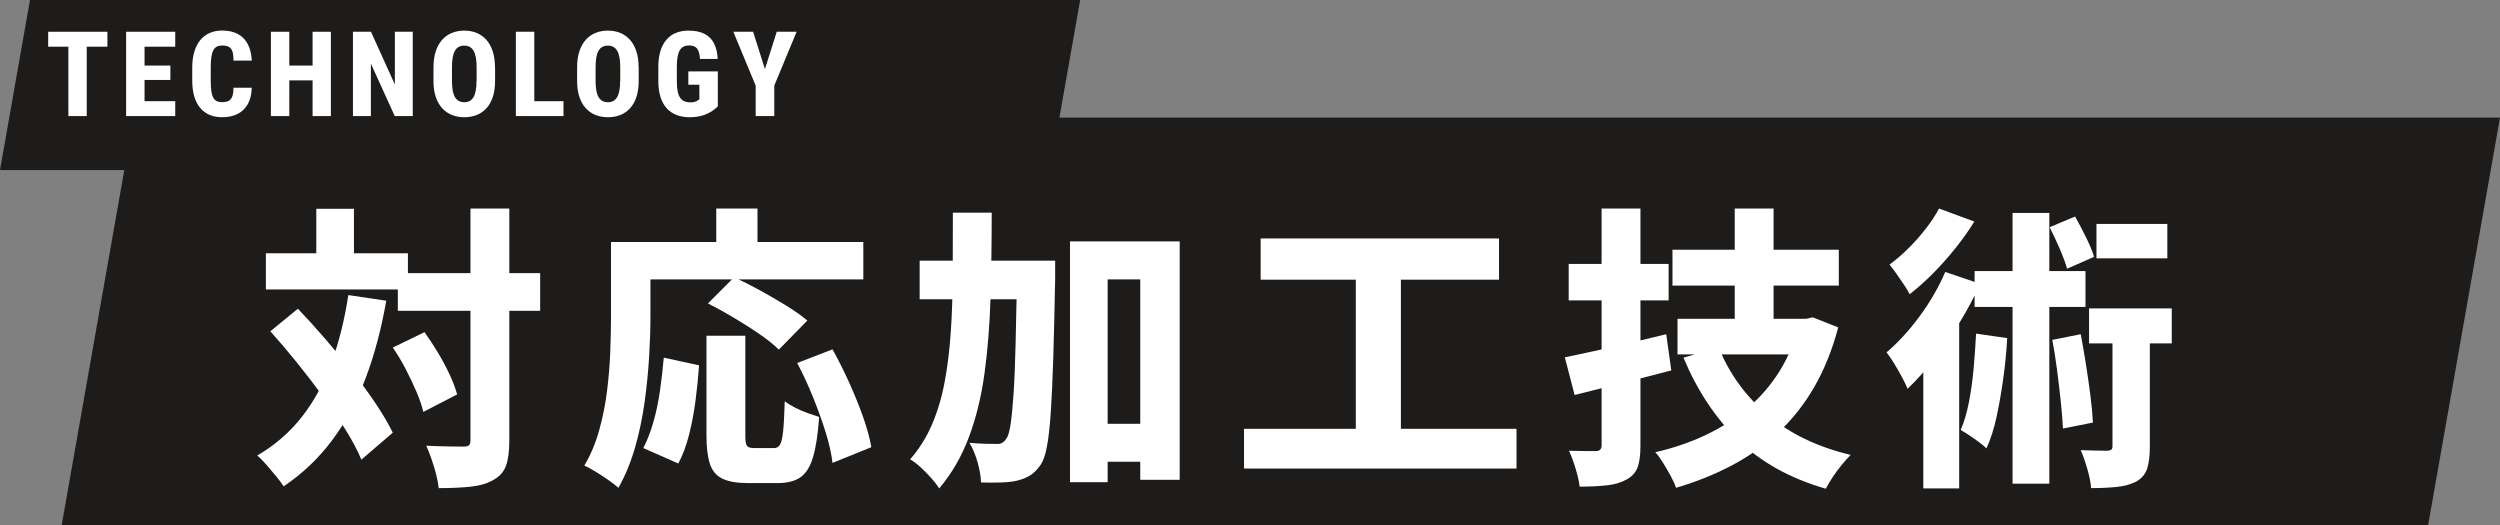
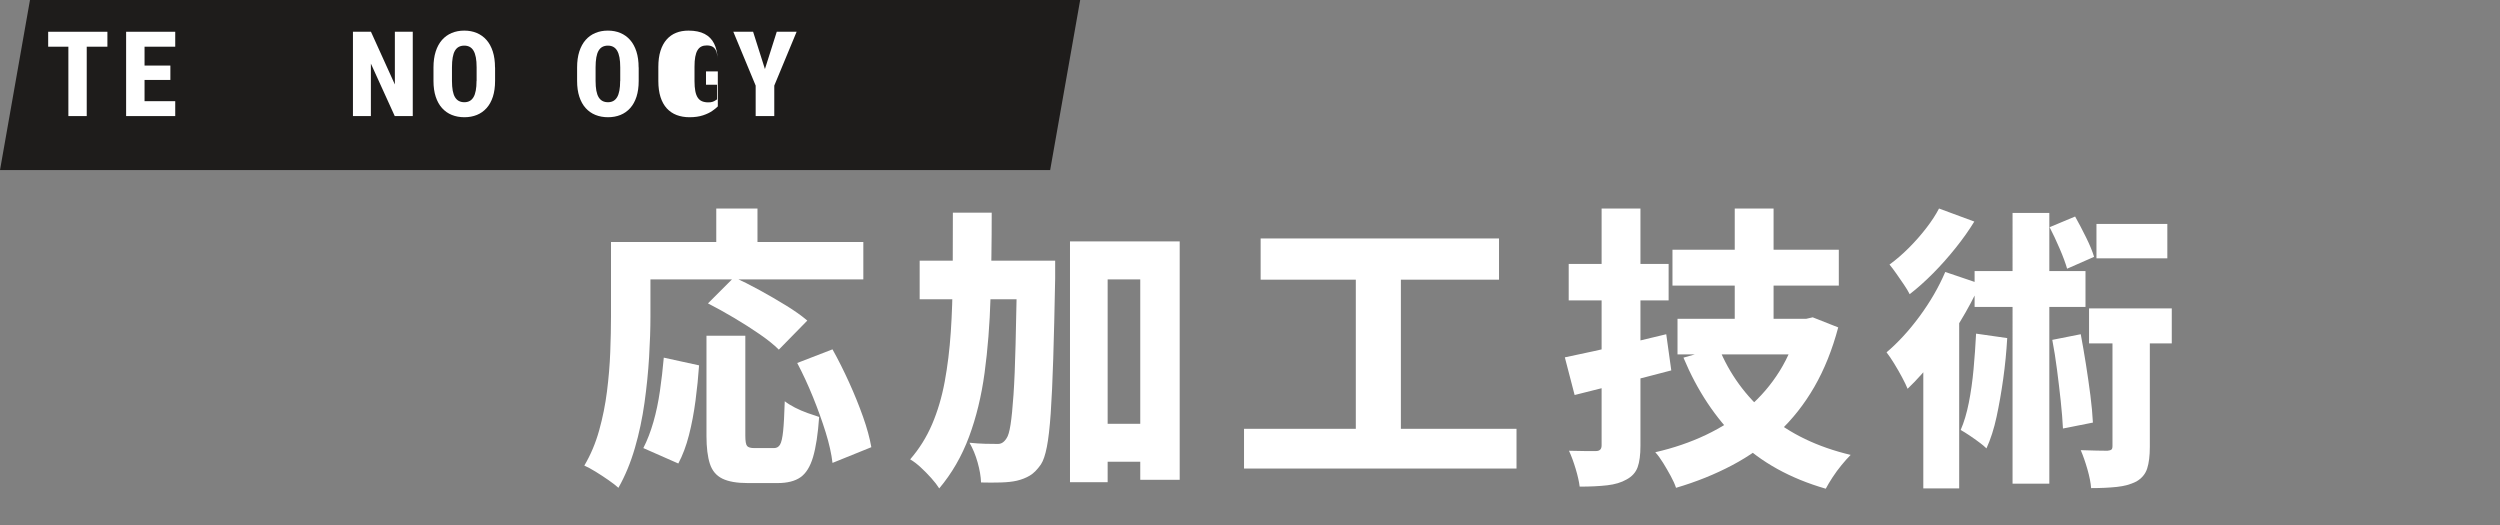
<svg xmlns="http://www.w3.org/2000/svg" id="_レイヤー_2" data-name="レイヤー 2" viewBox="0 0 674.54 141.78">
  <rect x="0" y="0" width="674.54" height="141.78" fill="#808080" stroke="none" />
  <defs>
    <style>
      .cls-1 {
        fill: #1e1c1b;
      }

      .cls-1, .cls-2 {
        stroke-width: 0px;
      }

      .cls-2 {
        fill: #fff;
      }
    </style>
  </defs>
  <g id="text">
    <g>
      <polygon class="cls-1" points="283.35 45.89 0 45.89 8.09 0 291.45 0 283.35 45.89" />
-       <polygon class="cls-1" points="655.13 141.78 16.63 141.78 36.03 31.73 674.54 31.73 655.13 141.78" />
      <g>
-         <path class="cls-2" d="m93.98,79.62l10.24,1.52c-1.33,7.63-3.19,14.59-5.56,20.88-2.37,6.29-5.39,11.88-9.04,16.76-3.65,4.88-8.01,9.03-13.08,12.44-.48-.75-1.15-1.64-2-2.68-.85-1.04-1.73-2.08-2.64-3.12-.91-1.04-1.73-1.88-2.48-2.52,4.75-2.77,8.76-6.25,12.04-10.44,3.28-4.19,5.93-9.04,7.96-14.56,2.03-5.52,3.55-11.61,4.56-18.28Zm-22.24-11.28h38.32v9.76h-38.32v-9.76Zm1.2,21.04l7.44-6.08c2.4,2.51,4.85,5.21,7.36,8.12,2.51,2.91,4.93,5.84,7.28,8.8,2.35,2.96,4.47,5.85,6.36,8.68,1.89,2.83,3.43,5.44,4.6,7.84l-8.48,7.28c-1.01-2.45-2.43-5.13-4.24-8.04-1.81-2.91-3.84-5.89-6.08-8.96-2.24-3.07-4.59-6.12-7.04-9.16-2.45-3.04-4.85-5.87-7.2-8.48Zm12.4-33.04h10.16v18h-10.16v-18Zm20.64,37.44l8.56-4.16c1.23,1.71,2.44,3.56,3.64,5.56s2.25,3.97,3.16,5.92c.91,1.95,1.57,3.72,2,5.32l-9.12,4.72c-.37-1.6-.99-3.4-1.84-5.4-.85-2-1.83-4.05-2.92-6.16-1.09-2.11-2.25-4.04-3.48-5.8Zm1.36-20.08h38.4v10.16h-38.4v-10.16Zm19.6-17.44h10.48v62.56c0,2.88-.29,5.15-.88,6.8-.59,1.65-1.71,2.93-3.36,3.84-1.6.96-3.64,1.57-6.12,1.84-2.48.27-5.37.4-8.68.4-.11-1.07-.33-2.28-.68-3.64-.35-1.36-.76-2.73-1.24-4.12s-.96-2.61-1.44-3.68c2.19.11,4.24.17,6.16.2,1.92.03,3.23.04,3.92.04s1.17-.12,1.44-.36c.27-.24.4-.71.4-1.4v-62.48Z" />
        <path class="cls-2" d="m164.86,65.3h10.64v20.08c0,3.31-.12,6.96-.36,10.96-.24,4-.65,8.11-1.24,12.32-.59,4.21-1.45,8.29-2.6,12.24-1.15,3.95-2.63,7.52-4.44,10.72-.64-.59-1.53-1.28-2.68-2.08-1.15-.8-2.31-1.56-3.48-2.28-1.17-.72-2.19-1.27-3.04-1.64,1.71-2.88,3.04-6.04,4-9.48.96-3.44,1.67-6.96,2.12-10.56.45-3.6.75-7.13.88-10.6.13-3.47.2-6.67.2-9.6v-20.08Zm4.96,0h63.12v10.08h-63.12v-10.08Zm9.28,31.2l9.52,2.08c-.21,3.09-.53,6.27-.96,9.52-.43,3.25-1.01,6.35-1.76,9.28-.75,2.93-1.71,5.49-2.88,7.68l-9.44-4.16c1.07-2.08,1.97-4.43,2.72-7.04.75-2.61,1.33-5.4,1.76-8.36.43-2.96.77-5.96,1.04-9Zm11.52-5.92h10.48v26.96c0,1.49.16,2.43.48,2.8.32.37.96.56,1.92.56h5.36c.69,0,1.23-.31,1.6-.92.37-.61.65-1.83.84-3.64.19-1.81.33-4.51.44-8.08.75.59,1.67,1.16,2.76,1.72,1.09.56,2.24,1.05,3.44,1.48,1.2.43,2.23.77,3.08,1.04-.32,4.59-.87,8.19-1.64,10.8-.77,2.61-1.91,4.44-3.4,5.48-1.49,1.04-3.55,1.56-6.16,1.56h-8.08c-2.93,0-5.21-.4-6.84-1.2-1.63-.8-2.75-2.13-3.36-4-.61-1.87-.92-4.37-.92-7.52v-27.04Zm.4-8.72l7.04-7.04c2.13.96,4.44,2.12,6.92,3.48,2.48,1.36,4.87,2.75,7.16,4.16,2.29,1.41,4.19,2.76,5.68,4.04l-7.68,7.84c-1.28-1.28-3-2.67-5.16-4.16-2.16-1.49-4.48-2.97-6.96-4.44-2.48-1.47-4.81-2.76-7-3.88Zm2.24-25.6h11.12v14.8h-11.12v-14.8Zm21.84,41.68l9.52-3.68c1.55,2.77,3.04,5.75,4.48,8.92,1.44,3.17,2.69,6.27,3.76,9.28,1.07,3.01,1.81,5.75,2.24,8.2l-10.48,4.24c-.27-2.4-.88-5.15-1.84-8.24-.96-3.09-2.11-6.28-3.44-9.56-1.33-3.28-2.75-6.33-4.24-9.16Z" />
        <path class="cls-2" d="m257.1,57.38h10.48c0,8.05-.11,15.69-.32,22.92-.21,7.23-.75,13.99-1.6,20.28-.85,6.29-2.25,12.05-4.2,17.28-1.95,5.23-4.63,9.87-8.04,13.92-.53-.85-1.25-1.79-2.16-2.8-.91-1.01-1.85-1.97-2.84-2.88-.99-.91-1.93-1.63-2.84-2.16,2.45-2.83,4.43-5.99,5.92-9.48,1.49-3.49,2.63-7.32,3.4-11.48.77-4.16,1.32-8.63,1.64-13.4.32-4.77.49-9.85.52-15.24.03-5.39.04-11.04.04-16.96Zm-8.96,12.96h28.88v10.4h-28.88v-10.4Zm26.32,0h10.24v4.8c-.16,8.48-.33,15.69-.52,21.64-.19,5.95-.41,10.85-.68,14.72-.27,3.87-.61,6.89-1.04,9.08-.43,2.19-.96,3.76-1.6,4.72-.96,1.39-1.95,2.39-2.96,3-1.01.61-2.19,1.08-3.52,1.4-1.17.27-2.63.43-4.36.48-1.73.05-3.51.05-5.32,0-.05-1.6-.36-3.4-.92-5.4s-1.29-3.77-2.2-5.32c1.55.16,2.96.25,4.24.28,1.28.03,2.29.04,3.04.04.59.05,1.09-.04,1.52-.28.43-.24.83-.65,1.2-1.24.43-.59.79-1.81,1.08-3.68.29-1.87.56-4.56.8-8.08.24-3.52.43-8.05.56-13.6.13-5.55.28-12.29.44-20.24v-2.32Zm14.24-5.2h29.6v64.32h-10.64v-54.08h-8.8v54.72h-10.16v-64.96Zm4.72,49.2h20.16v10.24h-20.16v-10.24Z" />
        <path class="cls-2" d="m335.66,115.7h73.52v10.72h-73.52v-10.72Zm4.48-51.36h64.32v11.12h-64.32v-11.12Zm25.68,6.16h12.16v49.44h-12.16v-49.44Z" />
        <path class="cls-2" d="m422.22,96.42c2.35-.48,5.03-1.05,8.04-1.72,3.01-.67,6.17-1.39,9.48-2.16,3.31-.77,6.59-1.56,9.84-2.36l1.36,9.76c-4.43,1.17-8.93,2.33-13.52,3.48-4.59,1.15-8.77,2.2-12.56,3.16l-2.64-10.16Zm1.04-25.2h26.96v9.84h-26.96v-9.84Zm8.88-14.96h10.48v64c0,2.45-.25,4.39-.76,5.8-.51,1.41-1.51,2.52-3,3.32-1.39.8-3.12,1.32-5.2,1.56-2.08.24-4.56.36-7.44.36-.16-1.33-.52-2.93-1.08-4.8-.56-1.87-1.16-3.49-1.8-4.88,1.44.05,2.88.08,4.32.08h2.96c1.01,0,1.52-.51,1.52-1.52v-63.92Zm53.2,29.76h2l1.76-.4,6.88,2.72c-1.6,6.03-3.75,11.37-6.44,16.04-2.69,4.67-5.91,8.75-9.64,12.24-3.73,3.49-7.92,6.47-12.56,8.92-4.64,2.45-9.68,4.48-15.12,6.08-.32-.96-.8-2.03-1.44-3.2-.64-1.17-1.32-2.35-2.04-3.52s-1.43-2.13-2.12-2.88c4.91-1.12,9.47-2.68,13.68-4.68,4.21-2,8-4.44,11.36-7.32s6.2-6.19,8.52-9.92c2.32-3.73,4.04-7.89,5.16-12.48v-1.6Zm-34.08-18.64h44.88v9.68h-44.88v-9.68Zm1.36,18.64h33.84v9.6h-33.84v-9.6Zm11.12,7.76c2.88,7.09,7.29,13.16,13.24,18.2,5.95,5.04,13.4,8.63,22.36,10.76-.75.75-1.56,1.65-2.44,2.72-.88,1.07-1.69,2.17-2.44,3.32-.75,1.15-1.36,2.17-1.84,3.08-9.6-2.77-17.47-7.13-23.6-13.08-6.13-5.95-11.07-13.37-14.8-22.28l9.52-2.72Zm4.32-37.52h10.48v34.88h-10.48v-34.88Z" />
        <path class="cls-2" d="m524.86,73.38l9.44,3.2c-1.55,3.41-3.39,6.87-5.52,10.36-2.13,3.49-4.4,6.77-6.8,9.84-2.4,3.07-4.83,5.77-7.28,8.12-.32-.8-.81-1.83-1.48-3.08-.67-1.25-1.39-2.51-2.16-3.76-.77-1.25-1.45-2.25-2.04-3,3.09-2.61,6.07-5.85,8.92-9.72,2.85-3.87,5.16-7.85,6.92-11.96Zm-1.68-17.12l9.52,3.52c-1.44,2.35-3.12,4.72-5.04,7.12s-3.93,4.67-6.04,6.8c-2.11,2.13-4.23,4.03-6.36,5.68-.37-.75-.89-1.61-1.56-2.6-.67-.99-1.35-1.97-2.04-2.96-.69-.99-1.31-1.8-1.84-2.44,1.76-1.28,3.49-2.77,5.2-4.48,1.71-1.71,3.28-3.49,4.72-5.36,1.44-1.87,2.59-3.63,3.44-5.28Zm-4.24,34.96l8.24-8.24,1.44.48v48.32h-9.68v-40.56Zm14.24-1.2l8.4,1.2c-.21,3.68-.57,7.35-1.08,11-.51,3.65-1.11,7.08-1.8,10.28-.69,3.2-1.6,6.03-2.72,8.48-.48-.48-1.13-1.03-1.96-1.64-.83-.61-1.69-1.23-2.6-1.84-.91-.61-1.71-1.11-2.4-1.48.91-2.08,1.64-4.53,2.2-7.36.56-2.83.99-5.84,1.28-9.04.29-3.2.52-6.4.68-9.6Zm-.4-16.88h29.92v9.68h-29.92v-9.68Zm10.24-15.68h9.92v73.04h-9.92V57.46Zm10,3.84l6.88-2.88c.96,1.71,1.95,3.59,2.96,5.64,1.01,2.05,1.73,3.8,2.16,5.24l-7.28,3.2c-.43-1.49-1.09-3.29-2-5.4-.91-2.11-1.81-4.04-2.72-5.8Zm.72,30.4l7.68-1.52c.48,2.56.95,5.27,1.4,8.12.45,2.85.85,5.64,1.2,8.36.35,2.72.57,5.17.68,7.36l-8.08,1.6c-.11-2.19-.31-4.65-.6-7.4-.29-2.75-.63-5.56-1-8.44-.37-2.88-.8-5.57-1.28-8.08Zm16.24-5.84h10.08v34.72c0,2.4-.24,4.35-.72,5.84-.48,1.49-1.47,2.67-2.96,3.52-1.49.75-3.24,1.23-5.24,1.44-2,.21-4.31.32-6.92.32-.11-1.44-.44-3.13-1-5.08-.56-1.95-1.16-3.67-1.8-5.16,1.49.05,2.93.09,4.32.12,1.39.03,2.35.04,2.88.04.53-.05.89-.16,1.08-.32.19-.16.28-.48.28-.96v-34.48Zm-6.32-2.64h22.32v9.44h-22.32v-9.44Zm2-22.8h19.12v9.28h-19.12v-9.28Z" />
      </g>
      <g>
        <path class="cls-2" d="m28.98,8.57v4.03h-15.98v-4.03h15.98Zm-5.58,0v22.75h-4.95V8.57h4.95Z" />
        <path class="cls-2" d="m39,8.57v22.75h-4.97V8.57h4.97Zm8.28,0v4.03h-9.92v-4.03h9.92Zm-1.31,9.12v3.88h-8.61v-3.88h8.61Zm1.31,9.61v4.02h-9.92v-4.02h9.92Z" />
-         <path class="cls-2" d="m62.98,23.68h4.94c-.03,1.71-.37,3.16-1.02,4.34s-1.56,2.09-2.75,2.7-2.59.91-4.22.91c-1.29,0-2.44-.22-3.44-.66s-1.85-1.09-2.54-1.93-1.21-1.88-1.56-3.11c-.35-1.23-.52-2.63-.52-4.22v-3.53c0-1.57.19-2.98.56-4.22.38-1.24.91-2.28,1.6-3.13.69-.85,1.54-1.49,2.54-1.93s2.12-.66,3.36-.66c1.7,0,3.12.32,4.28.95,1.16.64,2.05,1.56,2.67,2.77.62,1.21.98,2.67,1.06,4.39h-4.95c.01-1.04-.08-1.86-.27-2.45-.19-.59-.51-1-.96-1.25-.45-.24-1.06-.37-1.83-.37-.55,0-1.03.1-1.42.3s-.71.53-.95.99c-.24.46-.42,1.06-.53,1.81s-.17,1.67-.17,2.75v3.56c0,1.08.05,2,.14,2.74.09.75.26,1.35.48,1.81.23.46.54.8.94,1.01.4.21.9.31,1.52.31.69,0,1.26-.11,1.7-.32.45-.21.78-.6,1.01-1.16s.34-1.37.34-2.42Z" />
-         <path class="cls-2" d="m78.06,8.57v22.75h-4.97V8.57h4.97Zm7.75,9.12v4h-9.28v-4h9.28Zm3.47-9.12v22.75h-4.94V8.57h4.94Z" />
        <path class="cls-2" d="m111.37,8.57v22.75h-4.86l-6.44-14.16v14.16h-4.84V8.57h4.86l6.45,14.23v-14.23h4.83Z" />
        <path class="cls-2" d="m133.58,18.21v3.62c0,1.62-.2,3.03-.59,4.26-.4,1.22-.96,2.25-1.7,3.07-.73.82-1.61,1.44-2.62,1.85s-2.14.62-3.37.62-2.37-.21-3.39-.62c-1.02-.41-1.9-1.03-2.64-1.85-.74-.82-1.31-1.85-1.71-3.07-.4-1.22-.6-2.64-.6-4.26v-3.62c0-1.63.2-3.08.6-4.32.4-1.24.97-2.28,1.7-3.11s1.61-1.46,2.62-1.88c1.02-.43,2.14-.64,3.38-.64s2.37.21,3.38.64c1.02.43,1.89,1.05,2.62,1.88s1.3,1.87,1.7,3.11c.4,1.25.6,2.69.6,4.32Zm-4.98,3.62v-3.66c0-1.05-.07-1.95-.21-2.69-.14-.74-.35-1.34-.63-1.81s-.63-.81-1.04-1.03c-.41-.22-.89-.33-1.45-.33s-1.05.11-1.47.33c-.42.22-.76.56-1.04,1.03-.28.47-.48,1.07-.61,1.81-.13.74-.2,1.64-.2,2.69v3.66c0,1.02.07,1.9.2,2.62.14.73.34,1.32.62,1.78.28.46.63.8,1.05,1.02.42.22.91.33,1.47.33s1.02-.11,1.43-.33c.41-.22.75-.56,1.03-1.02.28-.46.48-1.05.62-1.78.14-.73.21-1.6.21-2.62Z" />
-         <path class="cls-2" d="m144.16,8.57v22.75h-4.97V8.57h4.97Zm7.88,18.73v4.02h-9.52v-4.02h9.52Z" />
        <path class="cls-2" d="m172.33,18.21v3.62c0,1.62-.2,3.03-.59,4.26-.4,1.22-.96,2.25-1.7,3.07-.73.82-1.61,1.44-2.62,1.85s-2.14.62-3.37.62-2.37-.21-3.39-.62c-1.02-.41-1.9-1.03-2.64-1.85-.74-.82-1.31-1.85-1.71-3.07-.4-1.22-.6-2.64-.6-4.26v-3.62c0-1.63.2-3.08.6-4.32.4-1.24.97-2.28,1.7-3.11s1.61-1.46,2.62-1.88c1.02-.43,2.14-.64,3.38-.64s2.37.21,3.38.64c1.02.43,1.89,1.05,2.62,1.88s1.3,1.87,1.7,3.11c.4,1.25.6,2.69.6,4.32Zm-4.98,3.62v-3.66c0-1.05-.07-1.95-.21-2.69-.14-.74-.35-1.34-.63-1.81s-.63-.81-1.04-1.03c-.41-.22-.89-.33-1.45-.33s-1.05.11-1.47.33c-.42.22-.76.56-1.04,1.03-.28.47-.48,1.07-.61,1.81-.13.74-.2,1.64-.2,2.69v3.66c0,1.02.07,1.9.2,2.62.14.73.34,1.32.62,1.78.28.46.63.8,1.05,1.02.42.22.91.33,1.47.33s1.02-.11,1.43-.33c.41-.22.75-.56,1.03-1.02.28-.46.48-1.05.62-1.78.14-.73.21-1.6.21-2.62Z" />
-         <path class="cls-2" d="m193.68,19.26v9.45c-.33.34-.83.75-1.48,1.2-.65.46-1.48.86-2.5,1.2s-2.23.52-3.65.52c-1.28,0-2.44-.2-3.48-.59-1.04-.4-1.92-1-2.66-1.8-.73-.81-1.3-1.82-1.69-3.04s-.59-2.67-.59-4.34v-3.81c0-1.66.19-3.1.58-4.33.39-1.23.94-2.25,1.66-3.06s1.57-1.42,2.56-1.81c.99-.4,2.1-.59,3.34-.59,1.76,0,3.21.3,4.34.89,1.14.59,1.99,1.46,2.56,2.59.57,1.14.9,2.53.97,4.17h-4.77c-.06-.92-.21-1.64-.43-2.17-.22-.53-.54-.91-.95-1.14-.41-.23-.94-.34-1.59-.34-.54,0-1.02.1-1.43.3-.41.2-.76.53-1.03.98-.28.45-.48,1.05-.62,1.78-.14.73-.2,1.63-.2,2.7v3.84c0,1.06.07,1.96.21,2.7s.36,1.33.66,1.78.68.78,1.16.98c.47.2,1.04.3,1.7.3.48,0,.87-.05,1.16-.16.3-.1.54-.22.73-.36.19-.13.35-.23.46-.28v-3.95h-2.98v-3.61h7.94Z" />
+         <path class="cls-2" d="m193.68,19.26v9.45c-.33.34-.83.75-1.48,1.2-.65.46-1.48.86-2.5,1.2s-2.23.52-3.65.52c-1.28,0-2.44-.2-3.48-.59-1.04-.4-1.92-1-2.66-1.8-.73-.81-1.3-1.82-1.69-3.04s-.59-2.67-.59-4.34v-3.81c0-1.66.19-3.1.58-4.33.39-1.23.94-2.25,1.66-3.06s1.57-1.42,2.56-1.81c.99-.4,2.1-.59,3.34-.59,1.76,0,3.21.3,4.34.89,1.14.59,1.99,1.46,2.56,2.59.57,1.14.9,2.53.97,4.17c-.06-.92-.21-1.64-.43-2.17-.22-.53-.54-.91-.95-1.14-.41-.23-.94-.34-1.59-.34-.54,0-1.02.1-1.43.3-.41.2-.76.53-1.03.98-.28.45-.48,1.05-.62,1.78-.14.73-.2,1.63-.2,2.7v3.84c0,1.06.07,1.96.21,2.7s.36,1.33.66,1.78.68.78,1.16.98c.47.2,1.04.3,1.7.3.48,0,.87-.05,1.16-.16.3-.1.54-.22.73-.36.19-.13.35-.23.46-.28v-3.95h-2.98v-3.61h7.94Z" />
        <path class="cls-2" d="m203.2,8.57l3.19,10.06,3.19-10.06h5.36l-6.03,14.53v8.22h-5.02v-8.22l-6.03-14.53h5.34Z" />
      </g>
    </g>
  </g>
</svg>